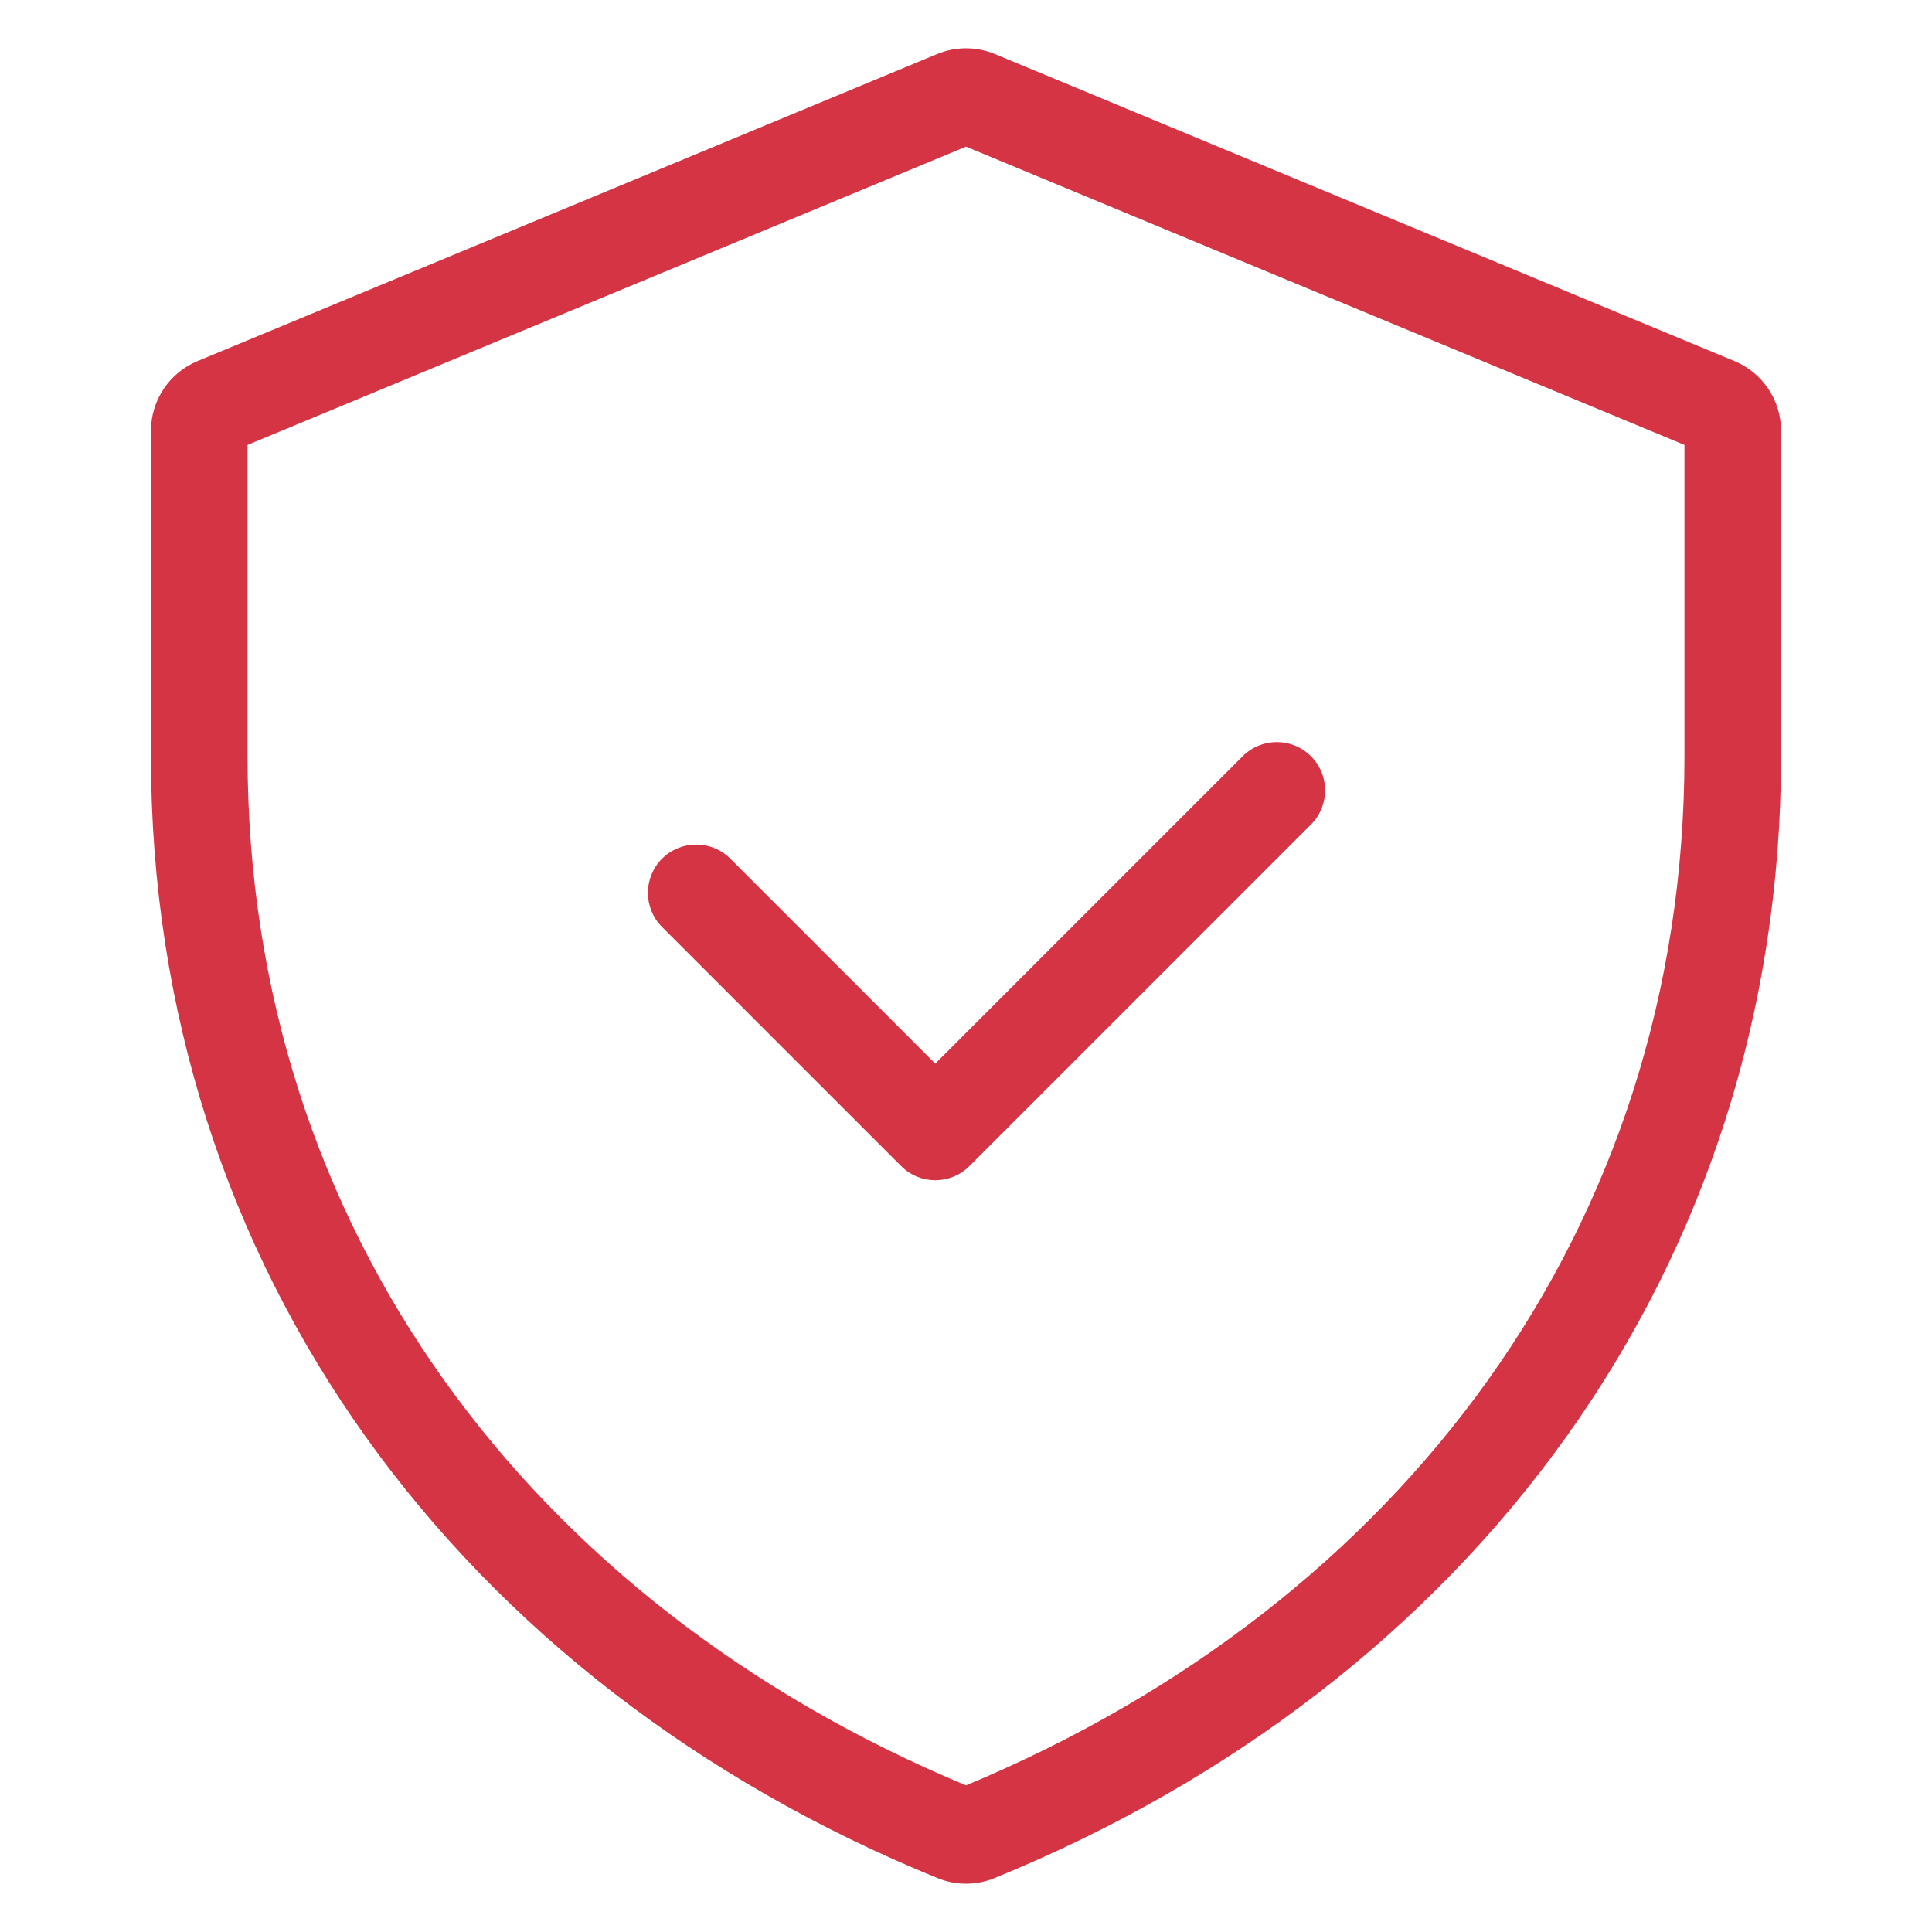
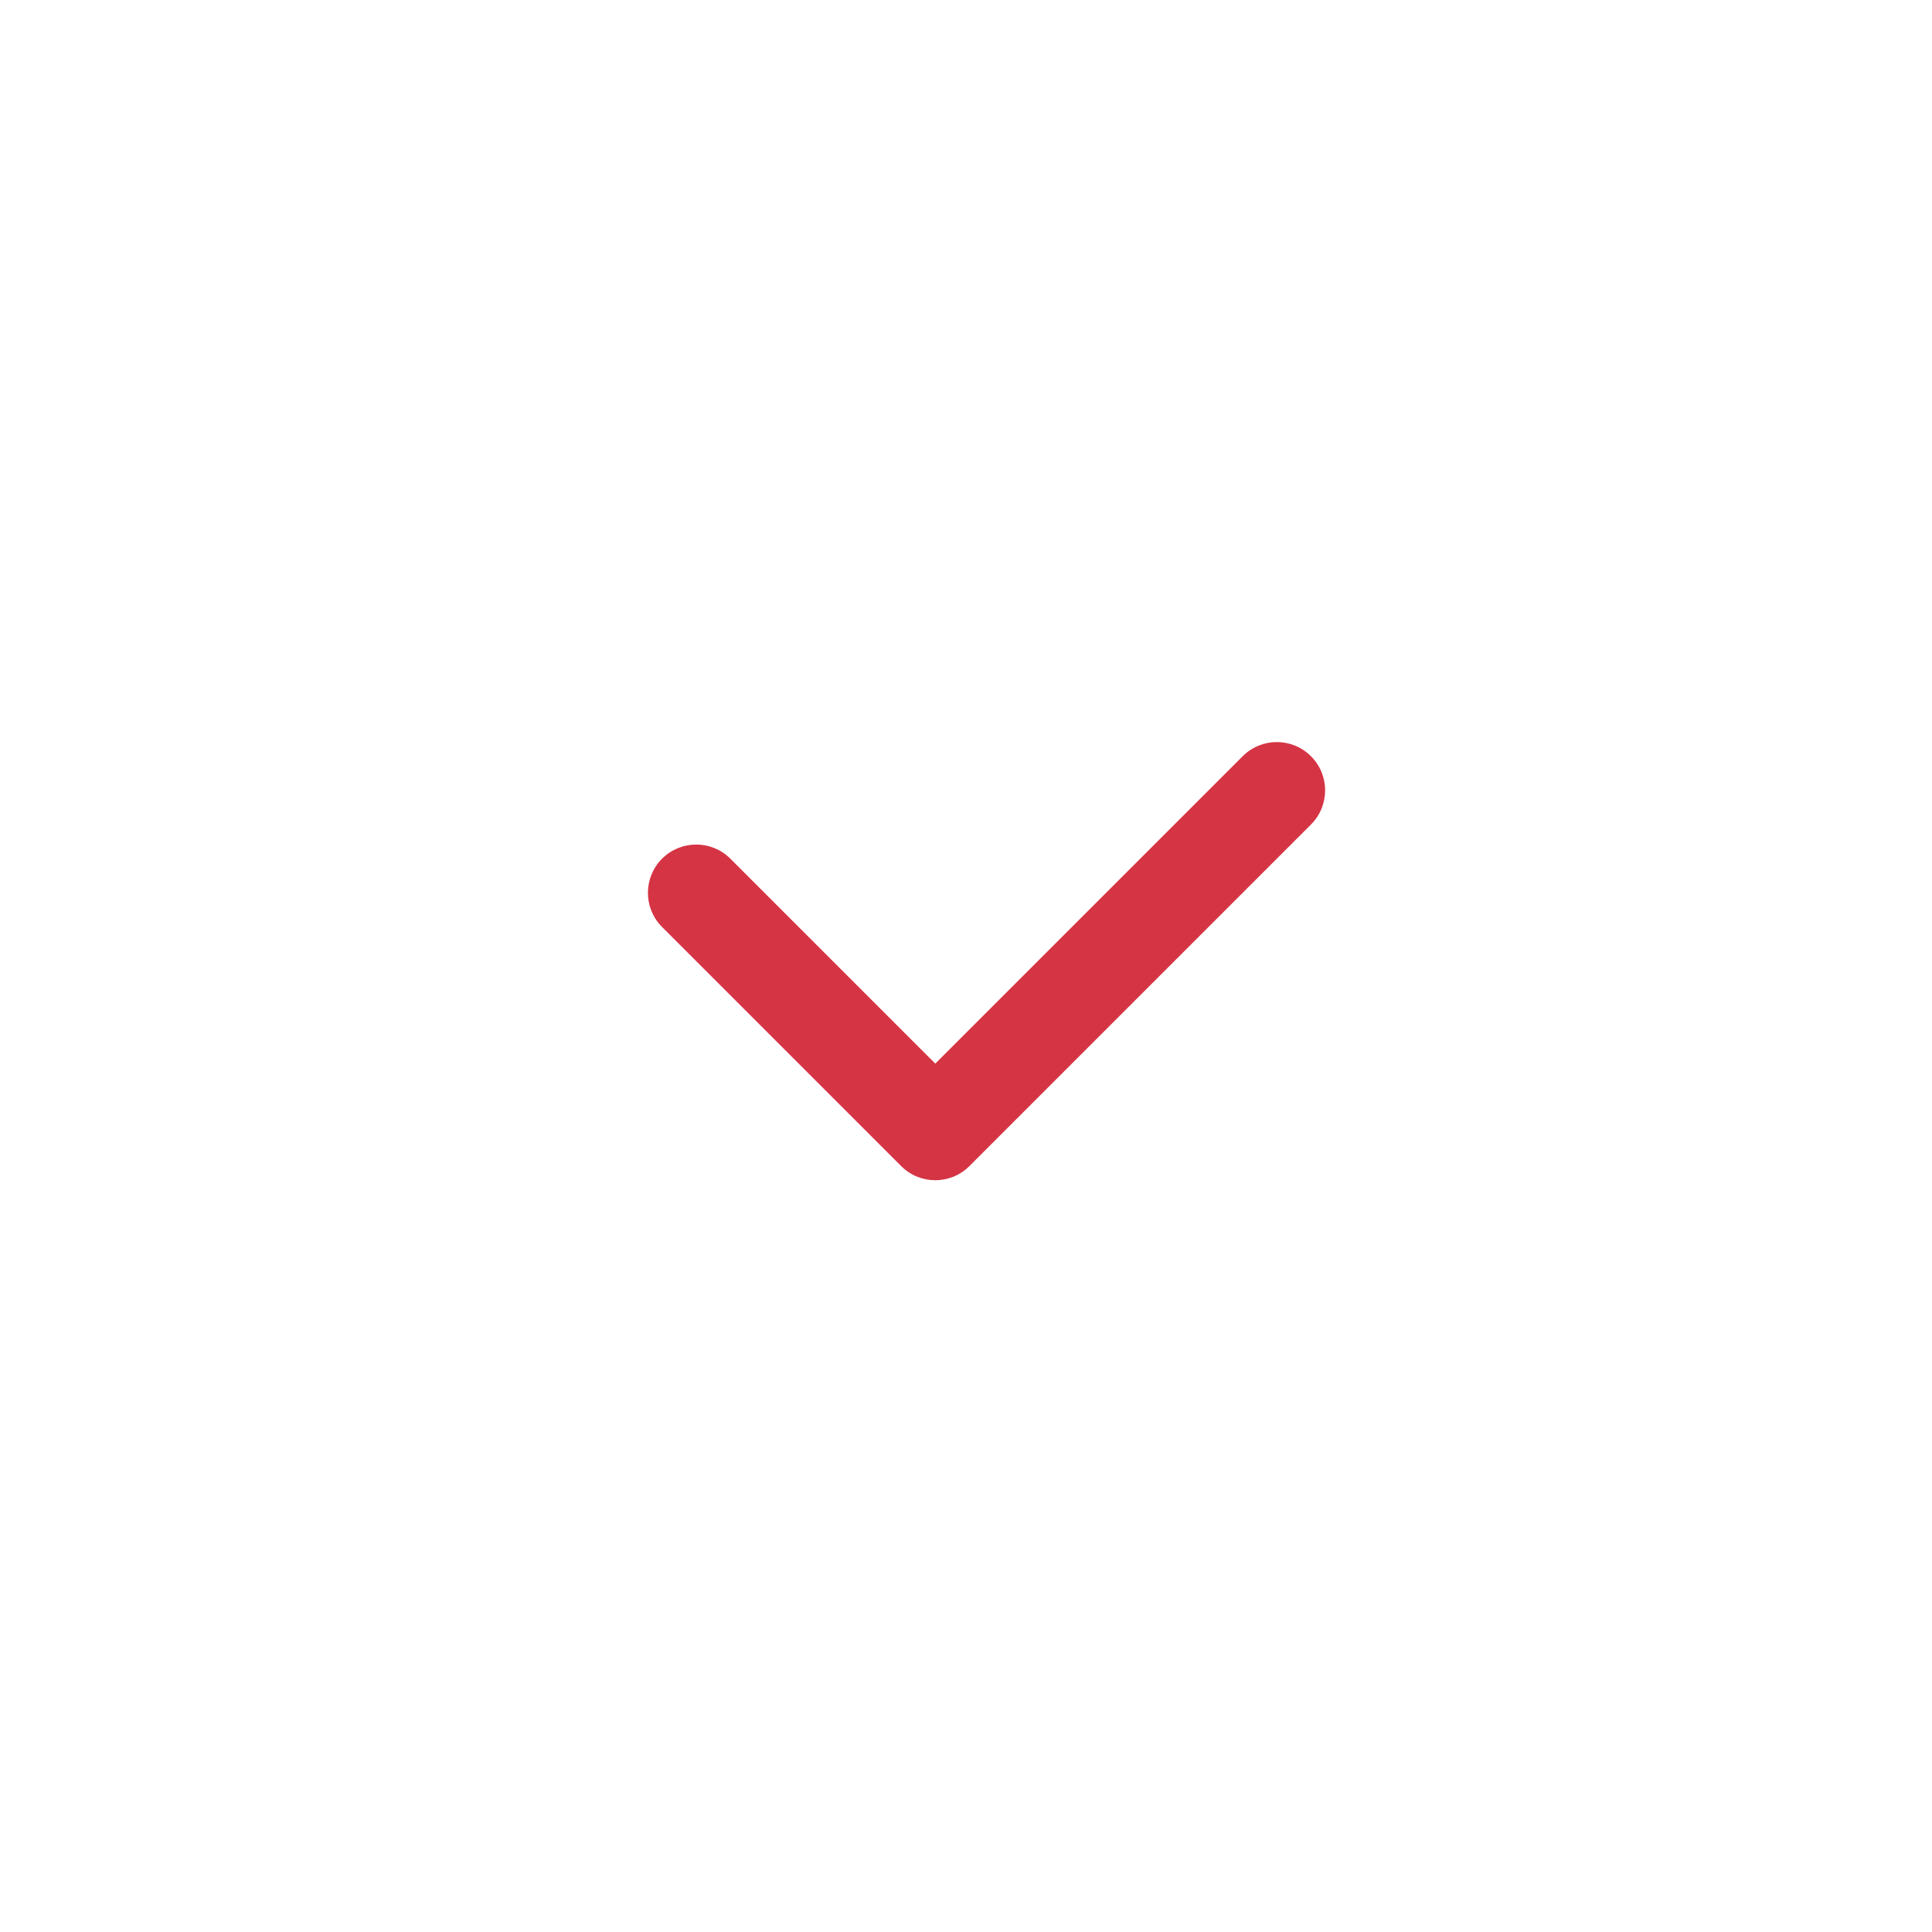
<svg xmlns="http://www.w3.org/2000/svg" width="40" height="40" viewBox="0 0 40 40" fill="none">
-   <path fill-rule="evenodd" clip-rule="evenodd" d="M19.401 1.119L4.088 7.477C3.505 7.719 3.125 8.289 3.125 8.92V15.649C3.125 26.29 9.557 34.863 19.41 38.884C19.788 39.039 20.212 39.039 20.59 38.884C30.443 34.863 36.875 26.29 36.875 15.649V8.92C36.875 8.289 36.495 7.719 35.912 7.477L20.599 1.119C20.215 0.96 19.784 0.96 19.401 1.119ZM34.875 9.212L20 3.036L5.125 9.212V15.649C5.125 25.418 10.993 33.211 20 36.964C29.007 33.211 34.875 25.418 34.875 15.649V9.212Z" fill="#D53444" />
  <path d="M13.707 19.192C13.317 18.802 13.317 18.169 13.707 17.778V17.778C14.098 17.388 14.731 17.388 15.121 17.778L19.364 22.021L25.728 15.657C26.118 15.266 26.752 15.266 27.142 15.657V15.657C27.533 16.047 27.533 16.68 27.142 17.071L20.778 23.435L20.071 24.142C19.68 24.533 19.047 24.533 18.657 24.142L13.707 19.192Z" fill="#D53444" />
</svg>